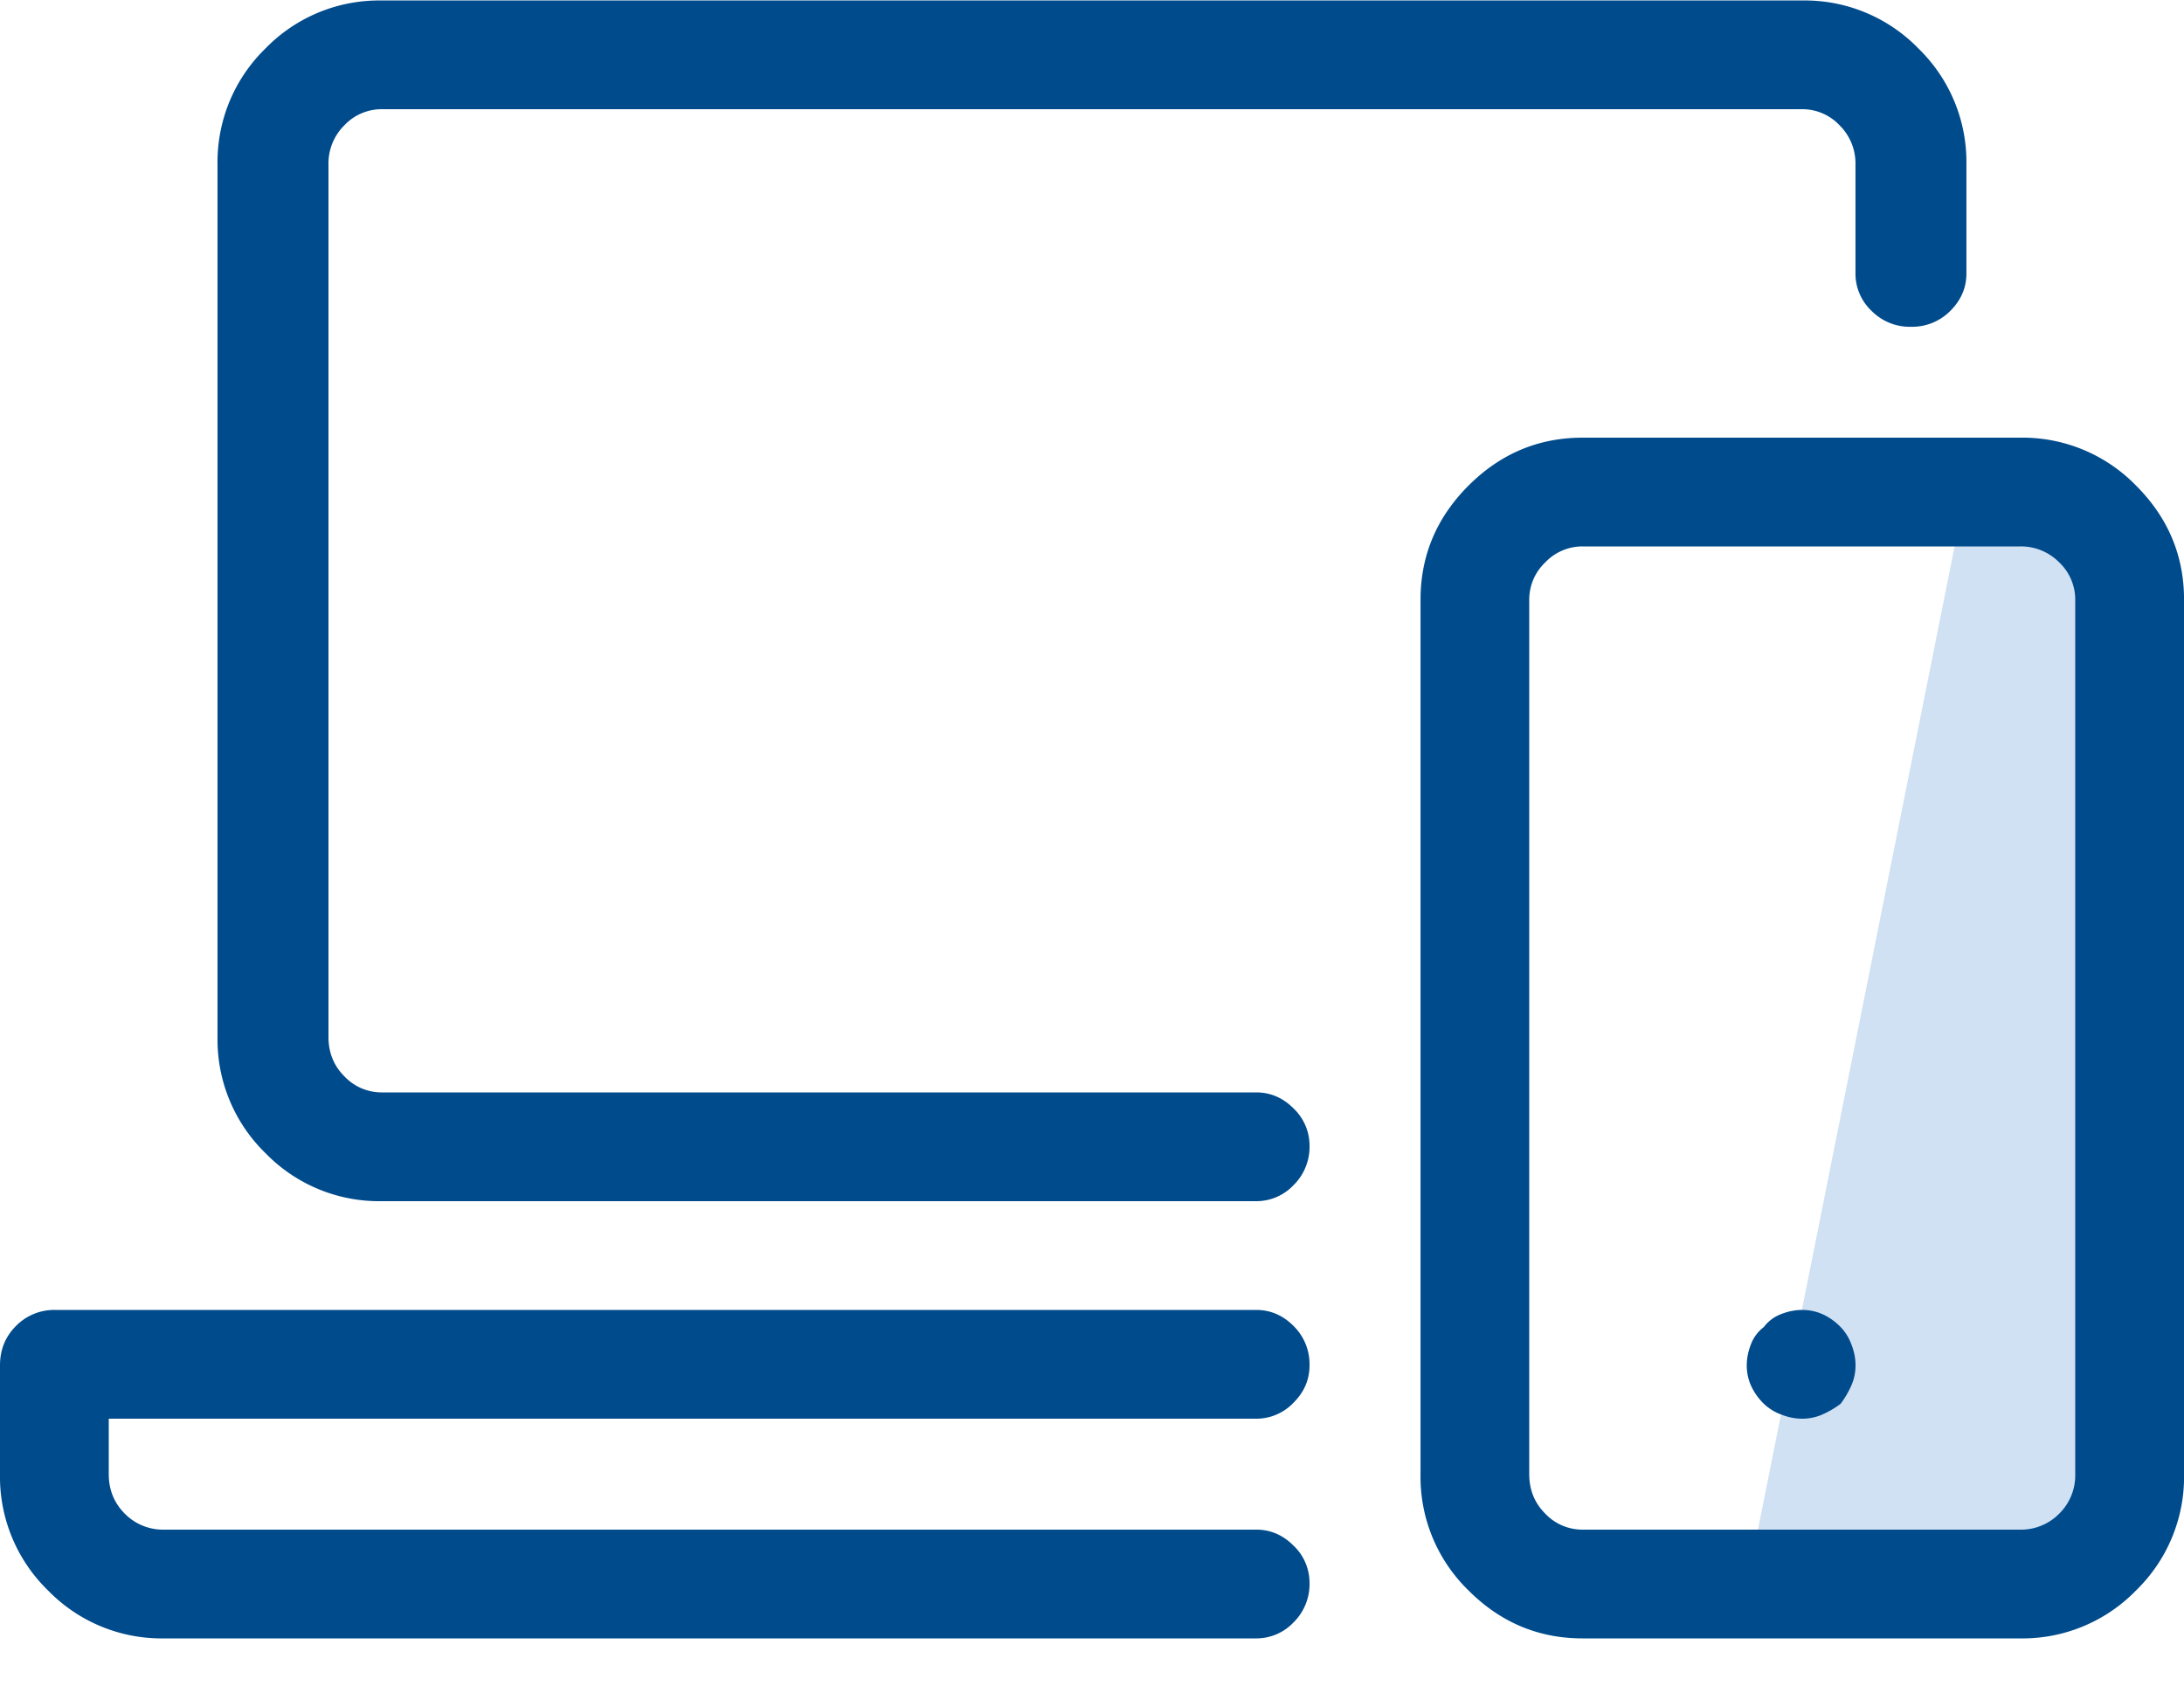
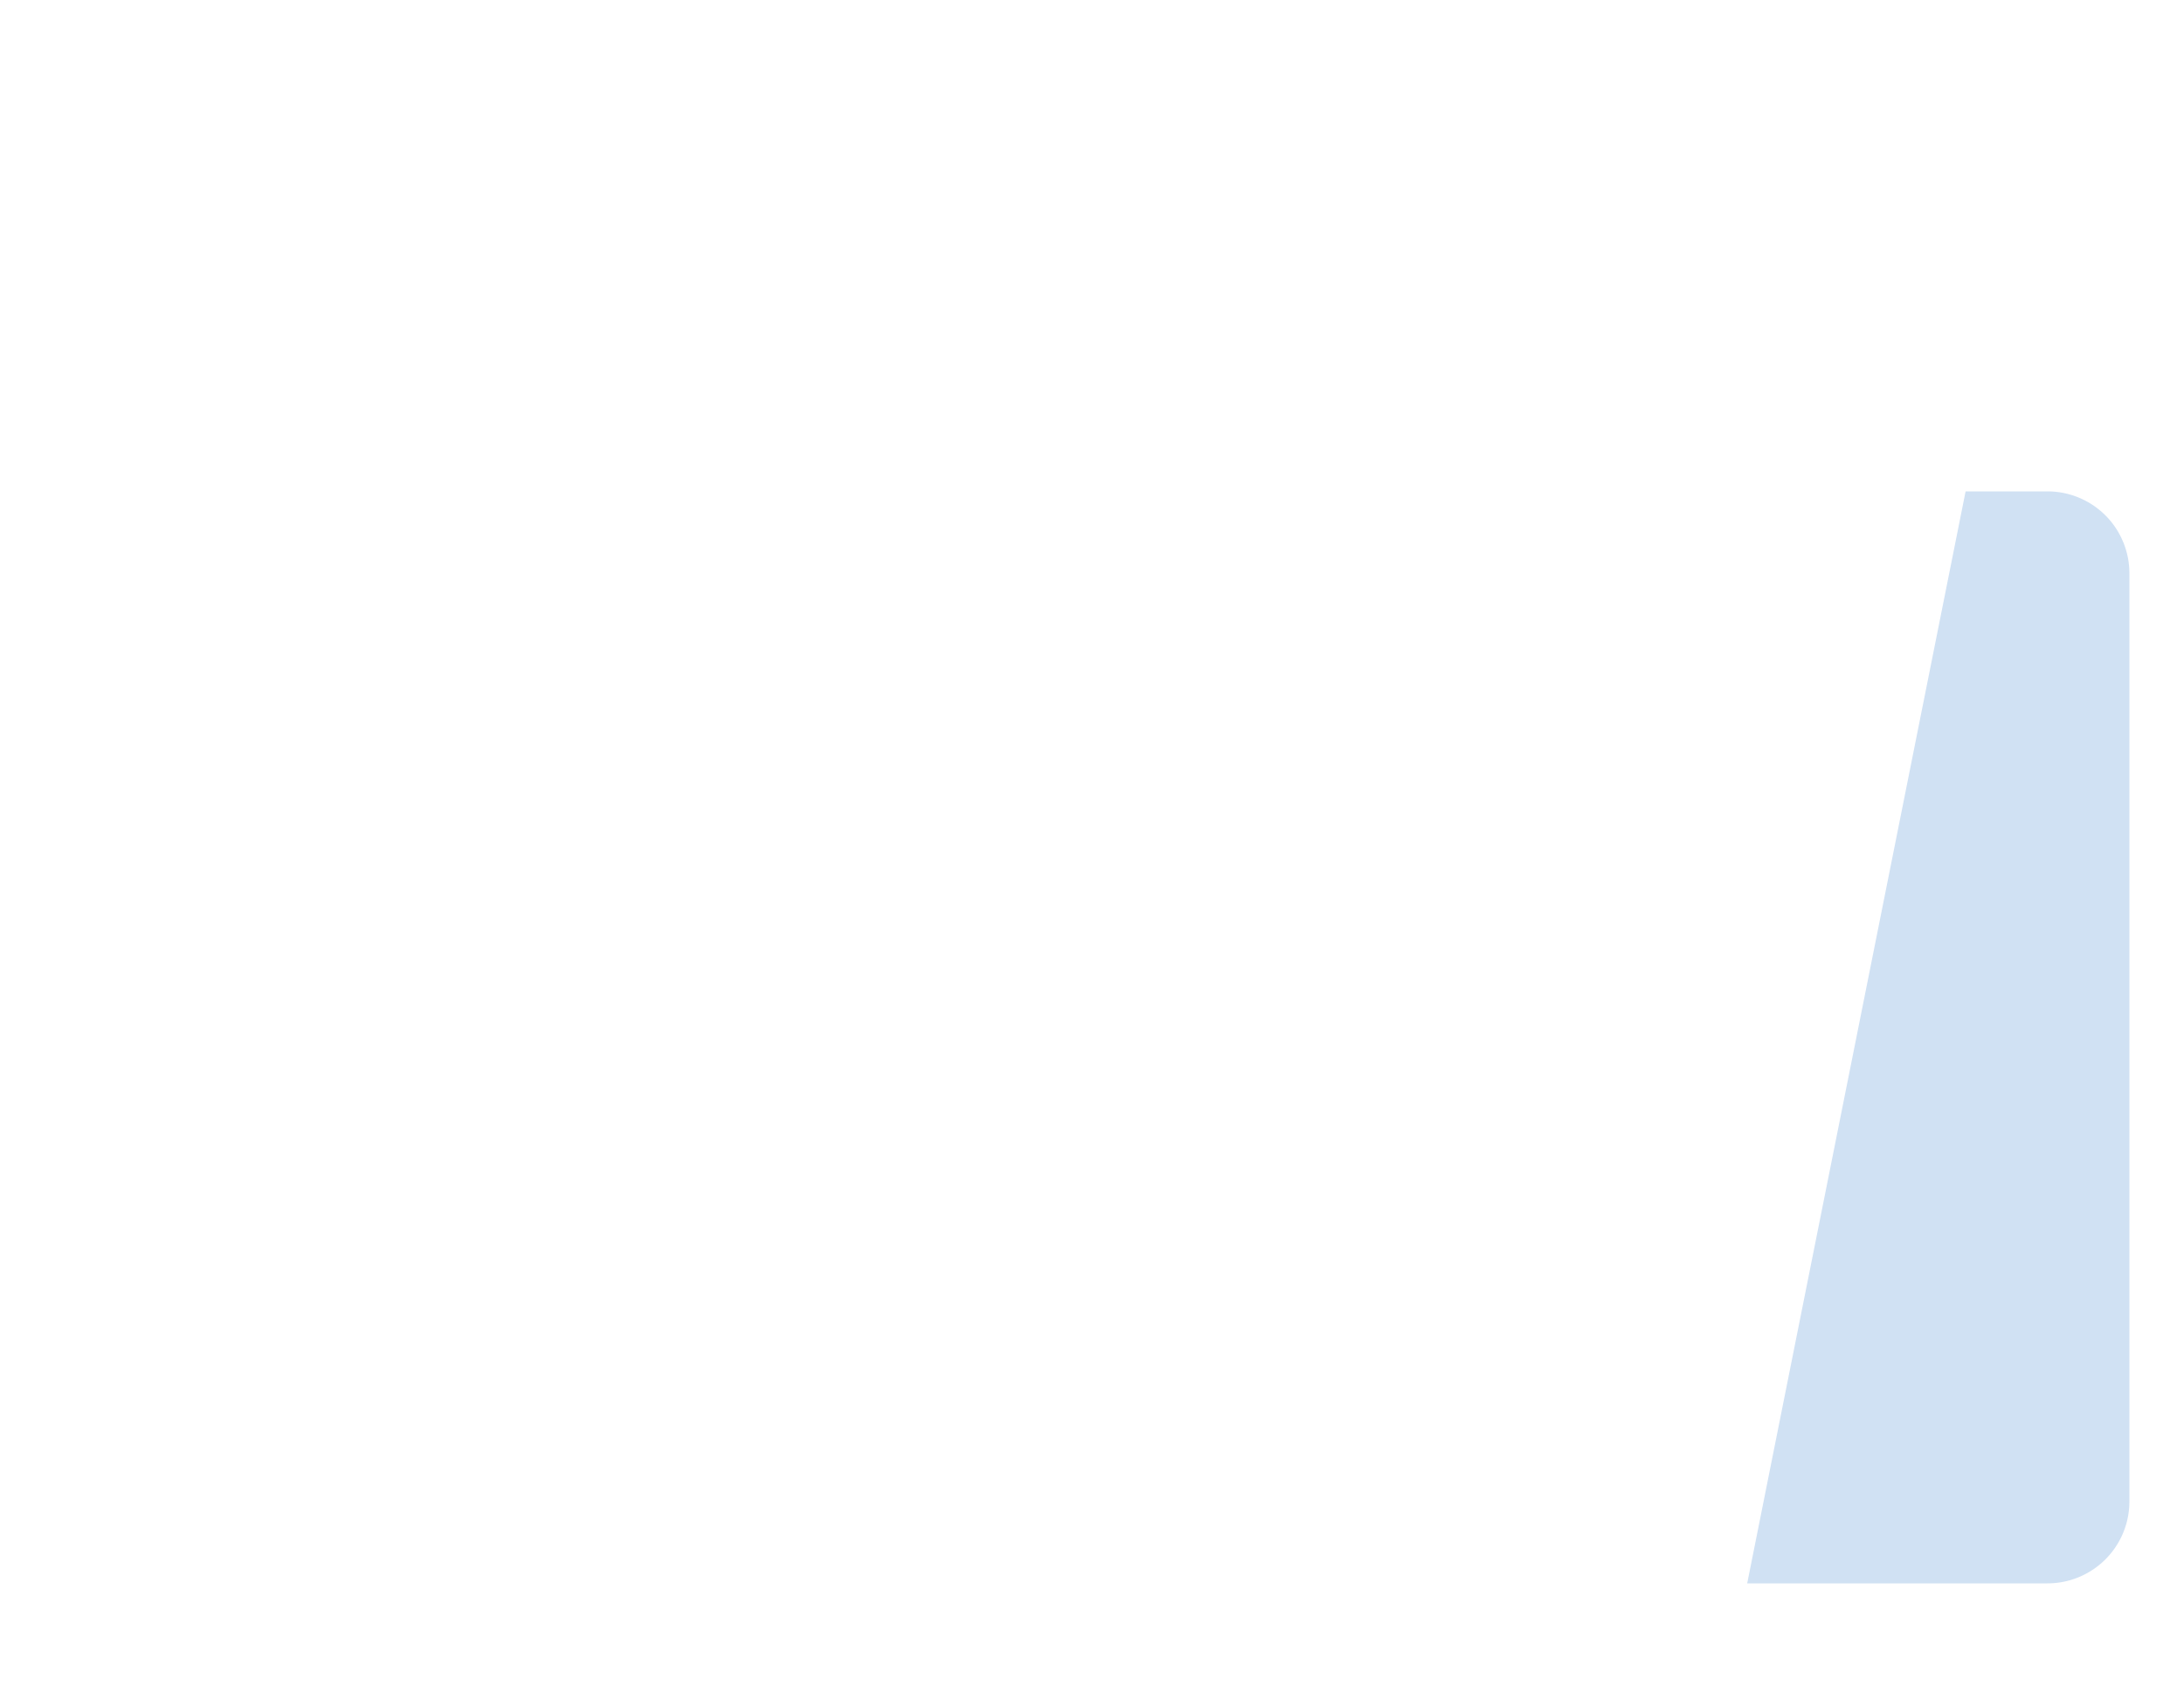
<svg xmlns="http://www.w3.org/2000/svg" width="40" height="31">
  <g fill="none" fill-rule="evenodd">
    <path d="M36 9h1.5a1.5 1.5 0 0 1 1.5 1.5v17a1.5 1.5 0 0 1-1.5 1.5H32l4-20z" fill-opacity=".2" fill="#156CC4" />
-     <path d="M23.008 22H6.992a2.9 2.9 0 0 1-2.129-.879 2.9 2.9 0 0 1-.879-2.129V3.016a2.9 2.9 0 0 1 .88-2.13A2.9 2.9 0 0 1 6.991.009h26.016a2.9 2.9 0 0 1 2.129.879 2.9 2.9 0 0 1 .879 2.129v1.992c0 .26-.098.488-.293.683a.982.982 0 0 1-.723.293.982.982 0 0 1-.723-.293.937.937 0 0 1-.293-.683V3.016a.982.982 0 0 0-.293-.723.937.937 0 0 0-.683-.293H6.992a.937.937 0 0 0-.683.293.982.982 0 0 0-.293.723v15.976c0 .287.097.528.293.723a.937.937 0 0 0 .683.293h16.016c.26 0 .488.097.683.293a.937.937 0 0 1 .293.683.982.982 0 0 1-.293.723.937.937 0 0 1-.683.293zm0 8.008h-20a2.9 2.9 0 0 1-2.13-.88A2.9 2.9 0 0 1 0 27v-1.992c0-.287.098-.528.293-.723a.982.982 0 0 1 .723-.293h21.992c.26 0 .488.098.683.293a.982.982 0 0 1 .293.723c0 .26-.097.488-.293.683a.937.937 0 0 1-.683.293H1.992V27c0 .286.098.527.293.723a.982.982 0 0 0 .723.293h20c.26 0 .488.097.683.293a.937.937 0 0 1 .293.683.982.982 0 0 1-.293.723.937.937 0 0 1-.683.293zm13.984 0h-8.008c-.807 0-1.504-.293-2.09-.88A2.9 2.9 0 0 1 26.017 27V10.984c0-.807.293-1.504.879-2.09.585-.585 1.282-.878 2.09-.878h8.007a2.9 2.9 0 0 1 2.13.879c.585.585.878 1.282.878 2.09V27a2.9 2.9 0 0 1-.879 2.129 2.9 2.9 0 0 1-2.129.879zm-8.008-20a.937.937 0 0 0-.683.293.937.937 0 0 0-.293.683V27c0 .286.097.527.293.723a.937.937 0 0 0 .683.293h8.008a.982.982 0 0 0 .723-.293.982.982 0 0 0 .293-.723V10.984a.937.937 0 0 0-.293-.683.982.982 0 0 0-.723-.293h-8.008zm4.024 15.976c-.13 0-.26-.026-.39-.078a.917.917 0 0 1-.313-.195 1.108 1.108 0 0 1-.235-.332.904.904 0 0 1-.078-.371c0-.13.026-.26.078-.39a.71.71 0 0 1 .235-.313.71.71 0 0 1 .312-.235c.13-.052.26-.078.39-.078.131 0 .255.026.372.078.117.052.228.13.332.235a.917.917 0 0 1 .195.312c.052.13.078.26.078.39 0 .131-.026.255-.078.372a1.708 1.708 0 0 1-.195.332 1.708 1.708 0 0 1-.332.195.904.904 0 0 1-.371.078z" fill="#004B8C" fill-rule="nonzero" />
  </g>
</svg>